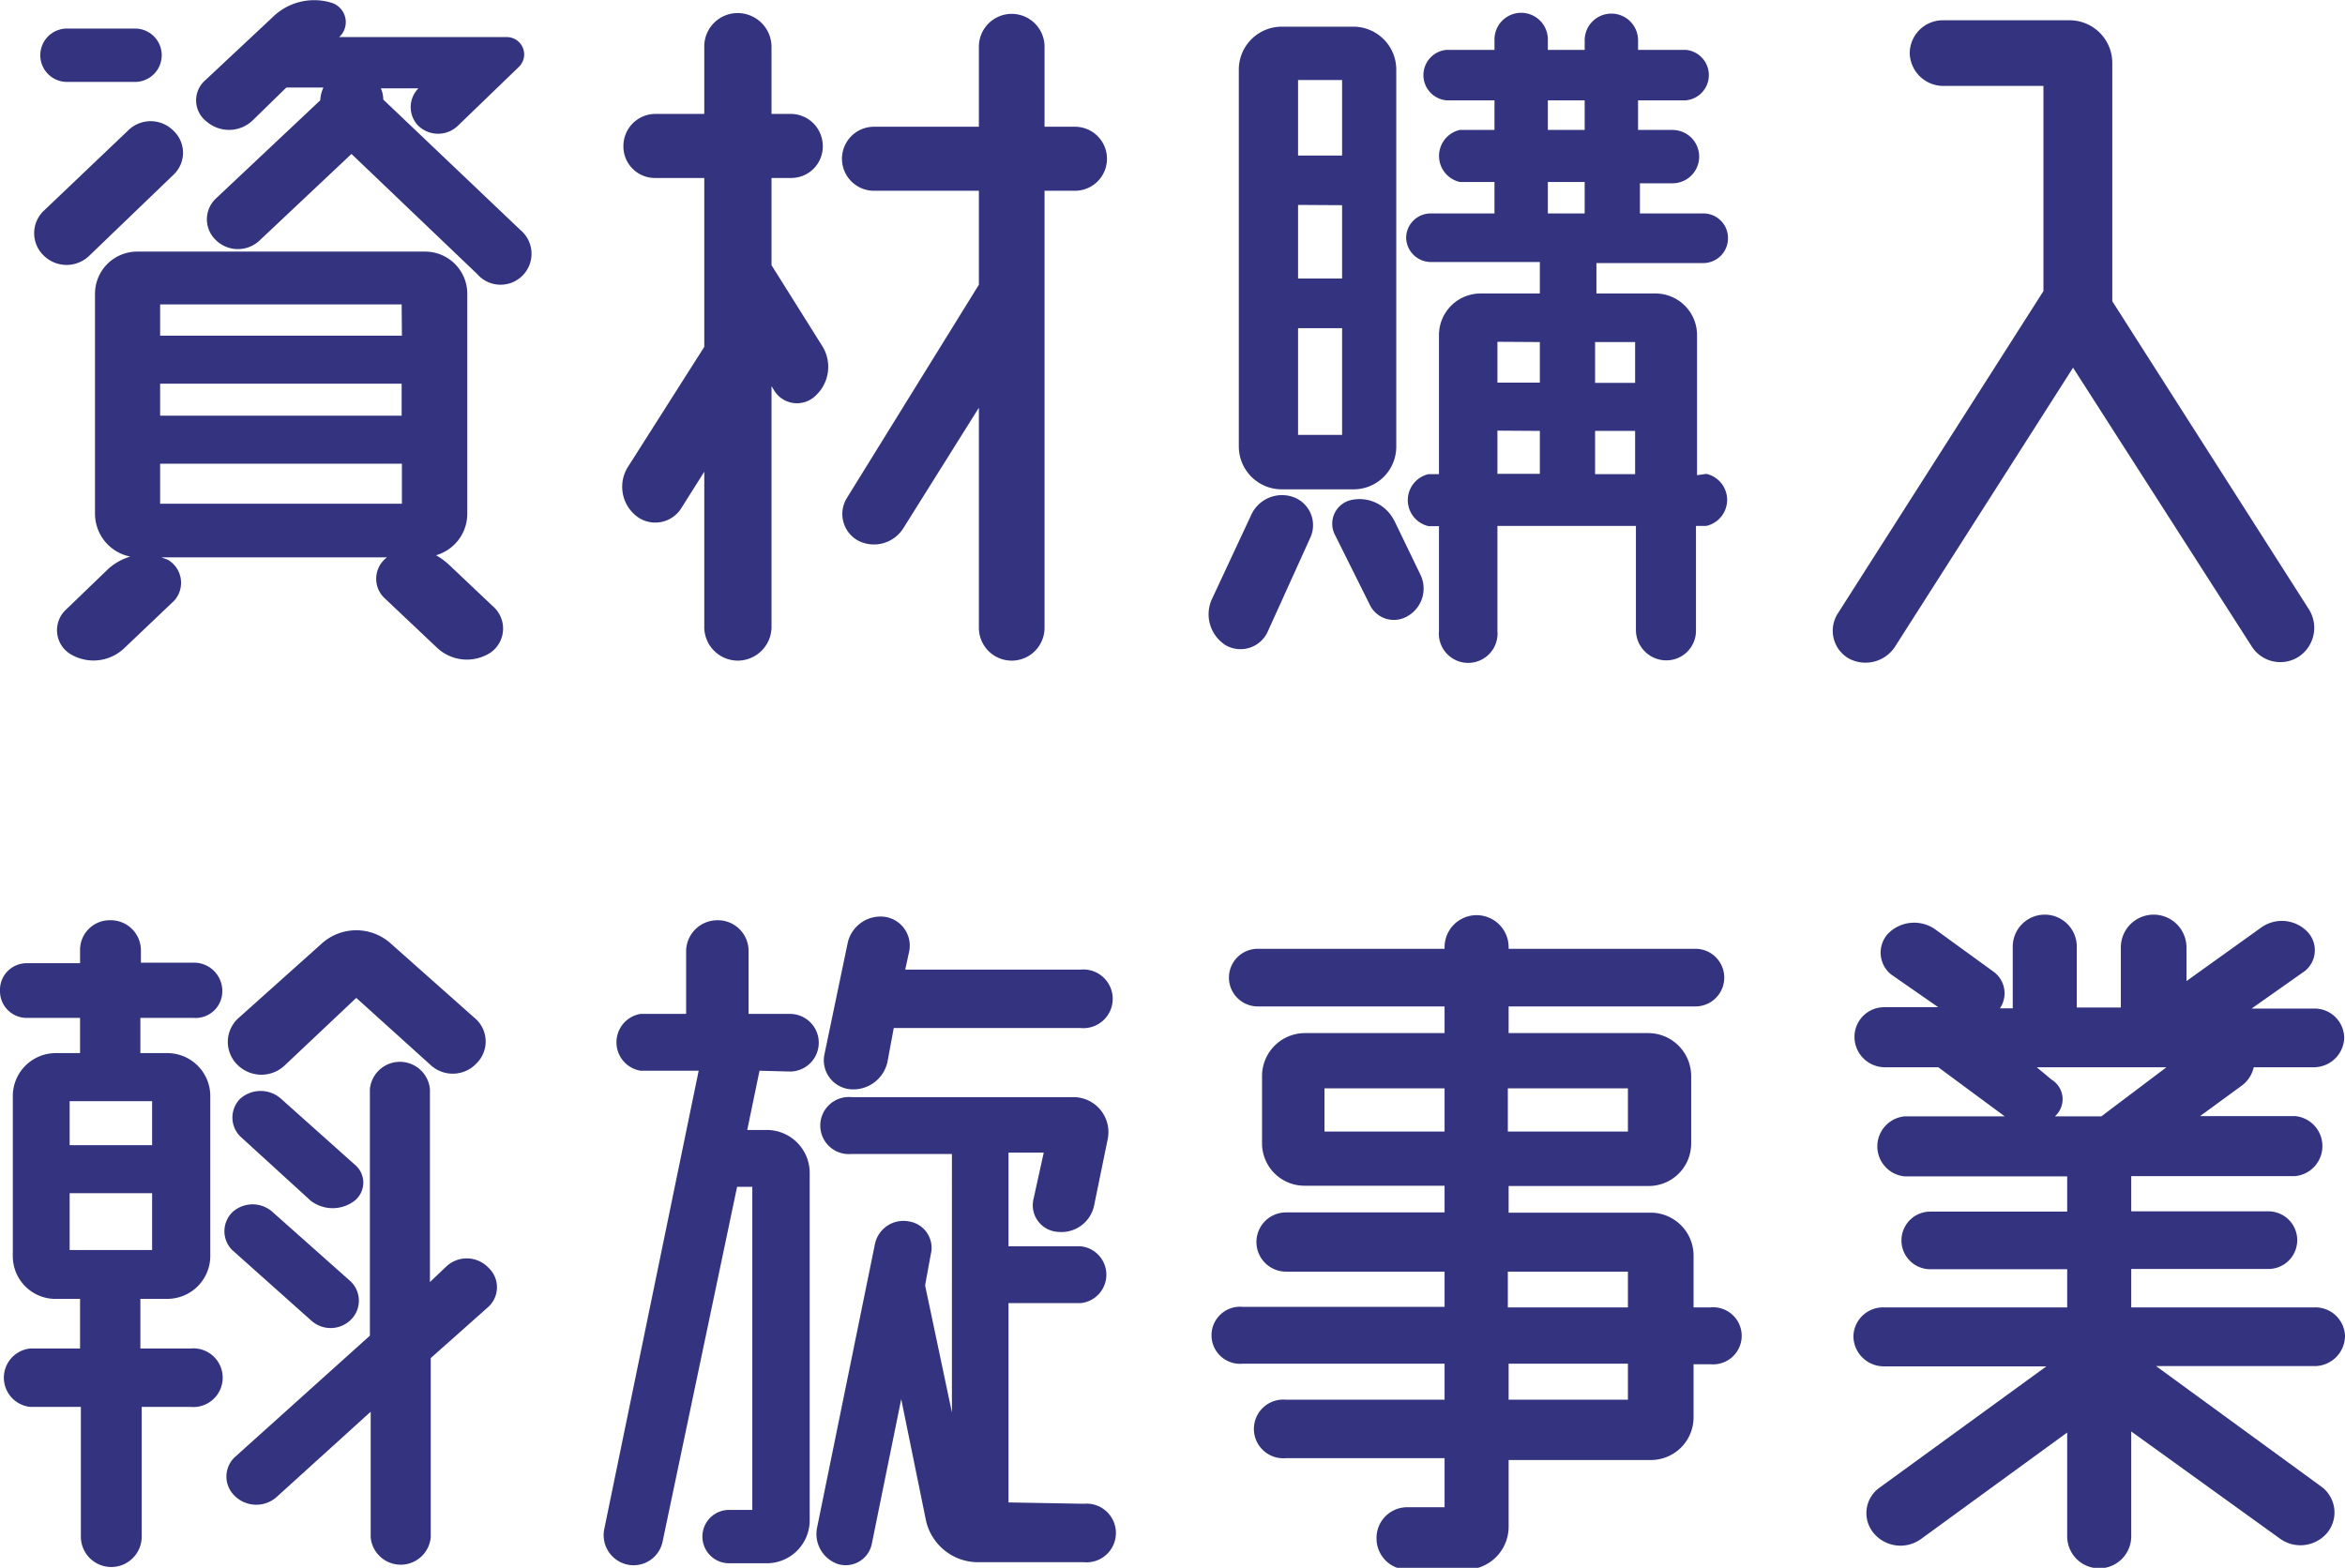
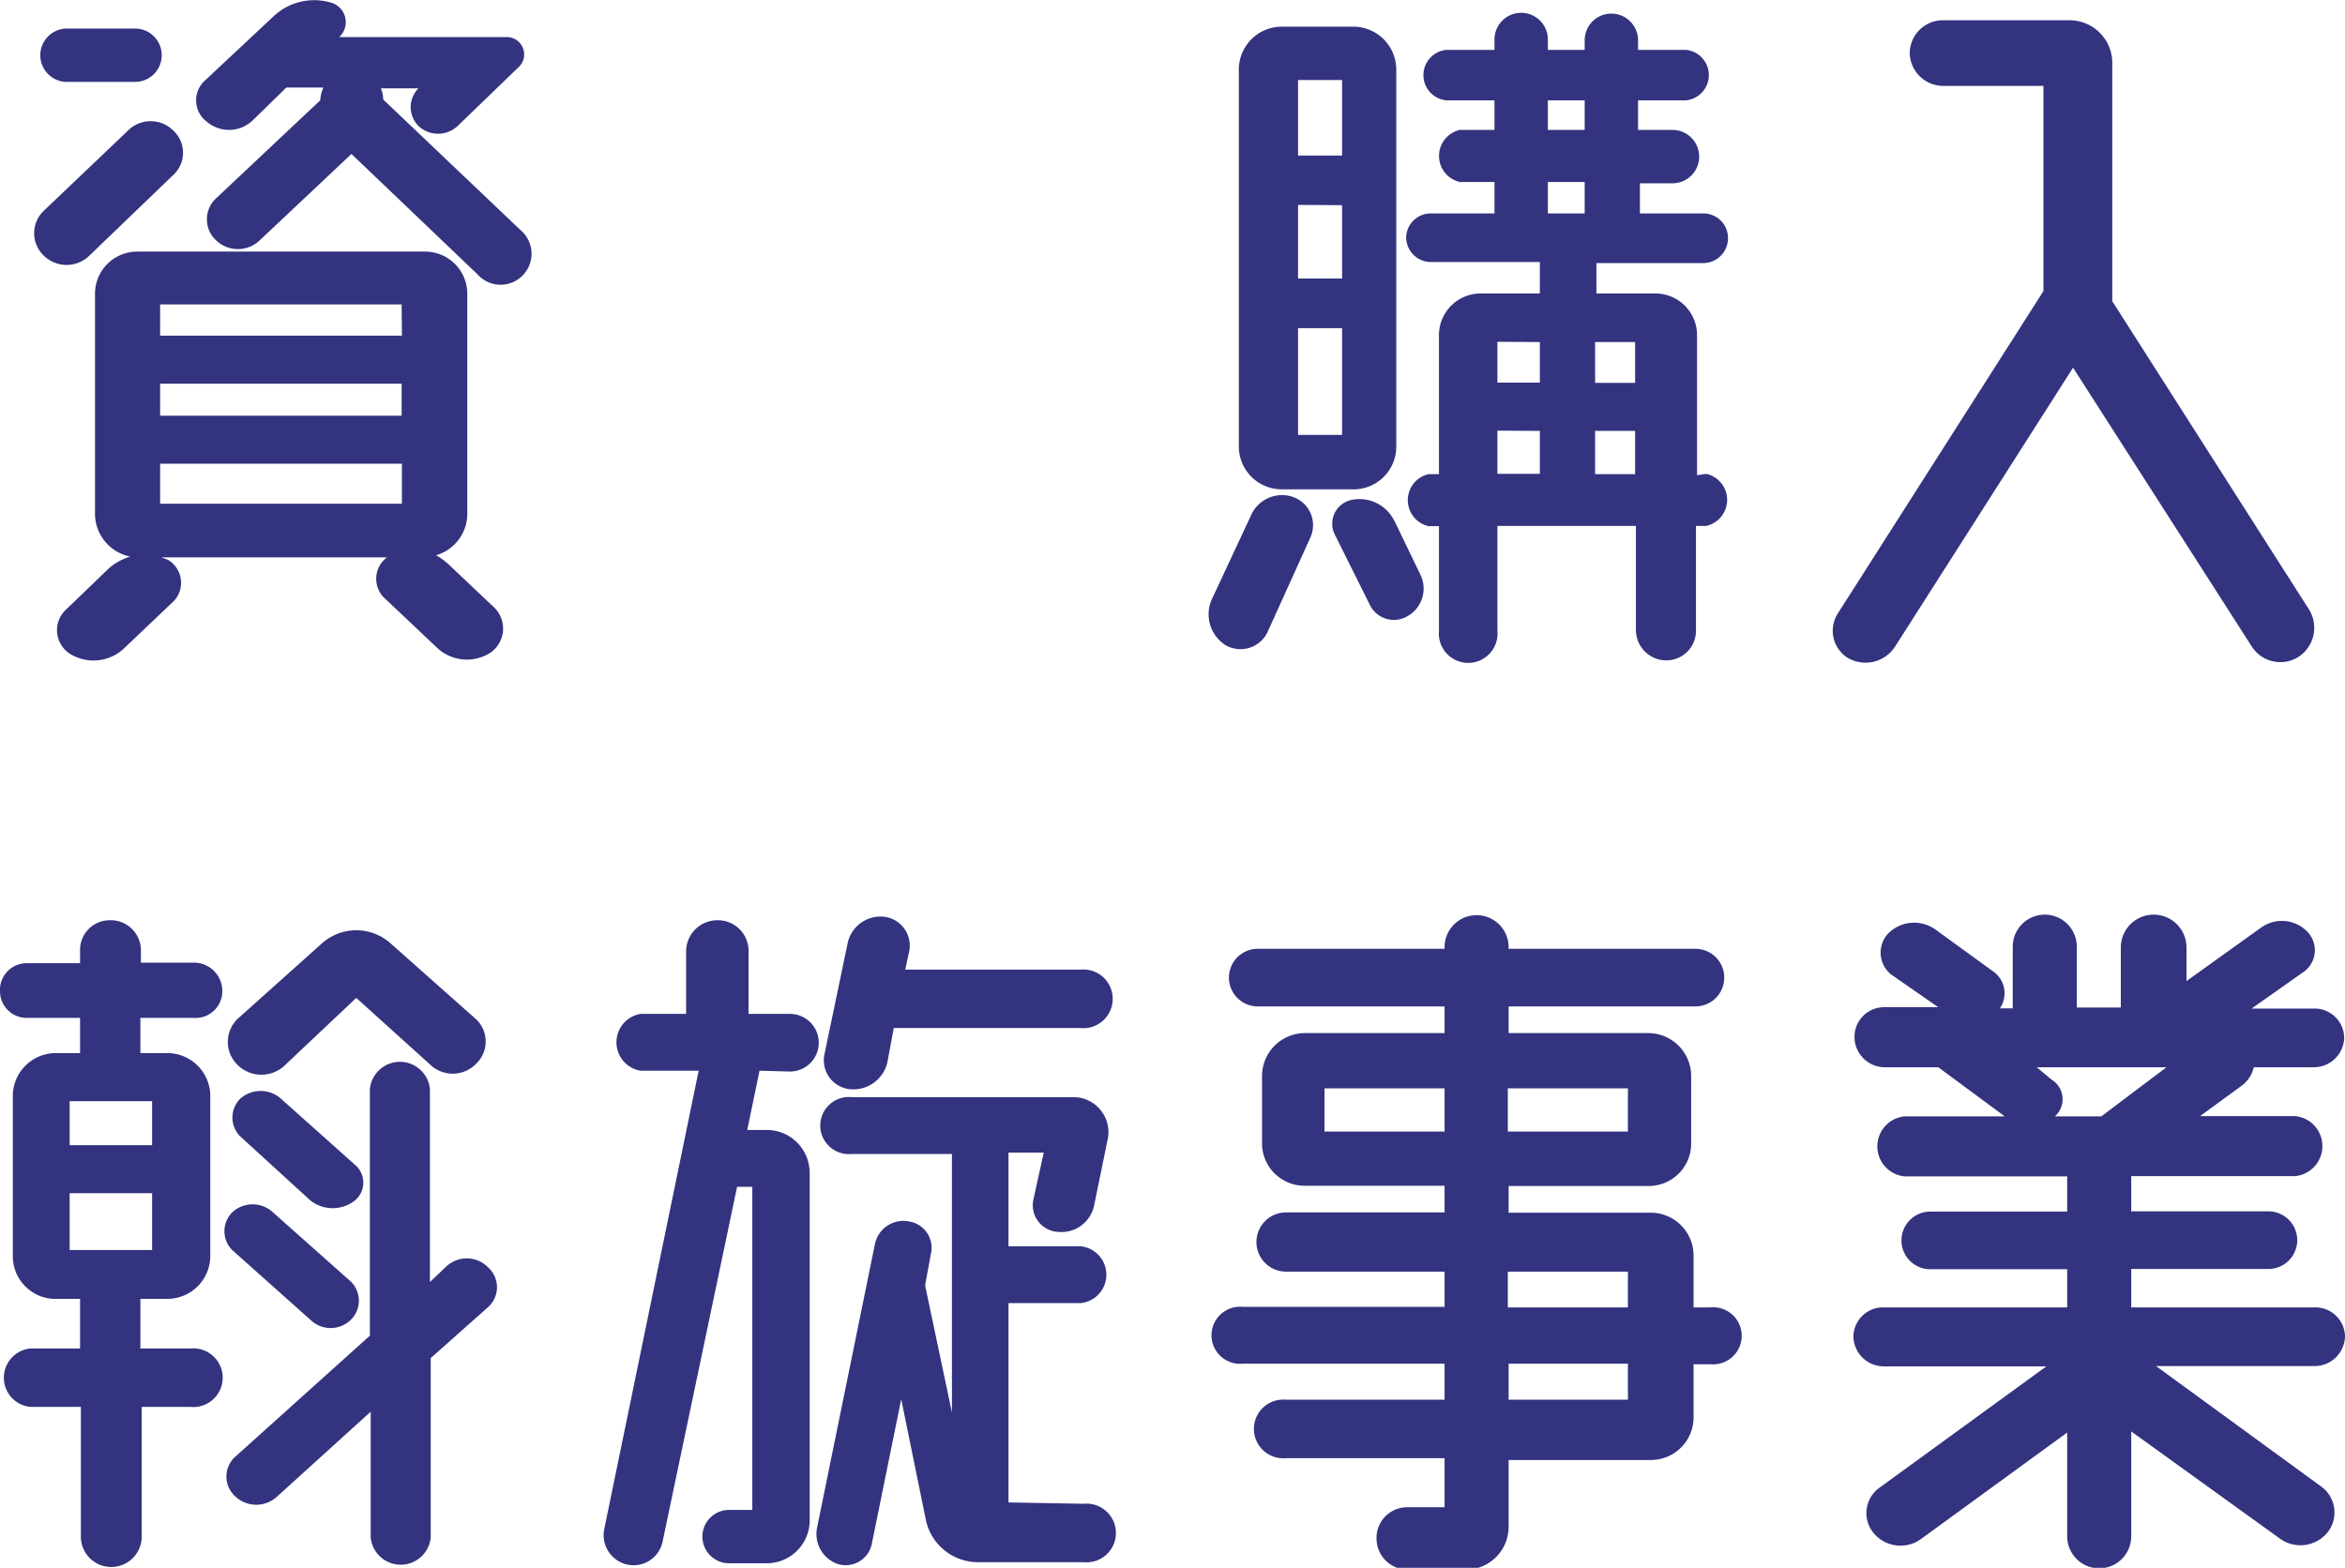
<svg xmlns="http://www.w3.org/2000/svg" viewBox="0 0 87.87 58.76">
  <defs>
    <style>.cls-1{fill:#333380;}</style>
  </defs>
  <title>アセット 6</title>
  <g id="レイヤー_2" data-name="レイヤー 2">
    <g id="レイヤー_4" data-name="レイヤー 4">
      <path class="cls-1" d="M3.35,9.58a1.22,1.22,0,0,1-1.71,0,1.16,1.16,0,0,1,0-1.68l3.15-3a1.2,1.2,0,0,1,1.71,0,1.13,1.13,0,0,1,0,1.65ZM2.51,3.07a1,1,0,0,1,0-2H5.06a1,1,0,1,1,0,2ZM16.85,21.19l1.68,1.59a1.1,1.1,0,0,1-.15,1.68,1.63,1.63,0,0,1-2-.18l-2-1.89a1,1,0,0,1,.12-1.5H6.05l.24.09a1,1,0,0,1,.24,1.53L4.67,24.28a1.67,1.67,0,0,1-2.07.21,1.05,1.05,0,0,1-.15-1.62l1.62-1.56a2.16,2.16,0,0,1,.81-.45,1.64,1.64,0,0,1-1.32-1.59V11A1.58,1.58,0,0,1,5.15,9.43H15.92A1.58,1.58,0,0,1,17.51,11v8.25a1.62,1.62,0,0,1-1.17,1.56A2.65,2.65,0,0,1,16.85,21.19Zm-1.8-9.78H6v1.17h9.06Zm0,4.17v-1.2H6v1.2ZM6,17.38v1.5h9.06v-1.5Zm13.5-8.76a1.16,1.16,0,1,1-1.62,1.65l-4.71-4.5L9.74,9A1.18,1.18,0,0,1,8.09,9a1.07,1.07,0,0,1,0-1.56L12,3.76a1.26,1.26,0,0,1,.12-.48H10.73L9.47,4.51a1.28,1.28,0,0,1-1.71.06A1,1,0,0,1,7.7,3L10.22.64A2.22,2.22,0,0,1,12.41.1a.76.76,0,0,1,.3,1.29l0,0H19a.65.65,0,0,1,.45,1.11L17.15,4.72a1.07,1.07,0,0,1-1.47,0v0a1,1,0,0,1,0-1.41H14.27a1,1,0,0,1,.09.42Z" />
-       <path class="cls-1" d="M28.91,9.94,30.83,13a1.47,1.47,0,0,1-.27,1.83A1,1,0,0,1,29,14.62l-.09-.15v9a1.27,1.27,0,0,1-1.26,1.29,1.26,1.26,0,0,1-1.26-1.29V17.68l-.87,1.38a1.15,1.15,0,0,1-1.65.3,1.4,1.4,0,0,1-.36-1.83L26.39,13V6.67H24.56a1.18,1.18,0,0,1-1.2-1.2,1.2,1.2,0,0,1,1.2-1.2h1.83V1.75A1.25,1.25,0,0,1,27.65.49a1.27,1.27,0,0,1,1.26,1.26V4.27h.72a1.2,1.2,0,0,1,1.2,1.2,1.18,1.18,0,0,1-1.2,1.2h-.72ZM40.28,4.75a1.2,1.2,0,1,1,0,2.4H39.14V23.53a1.23,1.23,0,0,1-2.46,0V15.28l-2.82,4.5a1.3,1.3,0,0,1-1.71.48,1.14,1.14,0,0,1-.42-1.59l4.95-8V7.15H32.75a1.2,1.2,0,1,1,0-2.4h3.93v-3a1.23,1.23,0,0,1,2.46,0v3Z" />
      <path class="cls-1" d="M48.49,18.64a1.12,1.12,0,0,1,.6,1.53L47.5,23.68a1.12,1.12,0,0,1-1.56.51,1.37,1.37,0,0,1-.54-1.71l1.47-3.15A1.27,1.27,0,0,1,48.49,18.64Zm-.45-.3a1.61,1.61,0,0,1-1.62-1.59V2.62A1.61,1.61,0,0,1,48,1h2.73a1.61,1.61,0,0,1,1.59,1.62V16.75a1.6,1.6,0,0,1-1.59,1.59ZM48.64,3V5.83h1.65V3Zm0,4.68v2.76h1.65V7.69Zm0,4.62v4h1.65v-4Zm3.6,7.2,1,2.07a1.19,1.19,0,0,1-.51,1.53,1,1,0,0,1-1.41-.45L50,20a.91.91,0,0,1,.63-1.26A1.45,1.45,0,0,1,52.24,19.51Zm11.7-1.74a1,1,0,0,1,0,1.95h-.39v3.9a1.11,1.11,0,0,1-1.11,1.14,1.14,1.14,0,0,1-1.14-1.14v-3.9H56.11v3.93a1.1,1.1,0,1,1-2.19,0V19.72h-.39a1,1,0,0,1,0-1.95h.39V12.55A1.56,1.56,0,0,1,55.51,11H57.7V9.82H53.62a.93.93,0,0,1-.93-.93A.92.92,0,0,1,53.62,8H56V6.82H54.7a1,1,0,0,1,0-1.95H56V3.76H54.19a.95.95,0,0,1,0-1.89H56V1.48a1,1,0,0,1,1-1,1,1,0,0,1,1,1v.39h1.38V1.51a1,1,0,0,1,2,0v.36h1.8a.95.95,0,0,1,0,1.89h-1.8V4.87h1.29a1,1,0,0,1,0,2H61.45V8h2.37a.92.92,0,0,1,.93.93.93.93,0,0,1-.93.93h-4V11H62a1.56,1.56,0,0,1,1.59,1.59v5.22Zm-7.83-4.95v1.53H57.7V12.82Zm0,3.33v1.62H57.7V16.15ZM58,3.76V4.87h1.38V3.76Zm1.38,3.06H58V8h1.38Zm1.89,7.53V12.82H59.77v1.53Zm0,3.42V16.15H59.77v1.62Z" />
      <path class="cls-1" d="M86.5,22.81a1.3,1.3,0,0,1-.36,1.8,1.27,1.27,0,0,1-1.77-.39L77.68,13.78,71,24.25a1.32,1.32,0,0,1-1.74.42A1.2,1.2,0,0,1,68.86,23l7.71-12.09V3.22H72.79A1.26,1.26,0,0,1,71.56,2,1.24,1.24,0,0,1,72.79.76h4.77a1.6,1.6,0,0,1,1.59,1.59v8.94Z" />
      <path class="cls-1" d="M7.26,38.15h-2v1.32h1a1.61,1.61,0,0,1,1.62,1.62v6a1.61,1.61,0,0,1-1.62,1.59h-1v1.86H7.14a1.1,1.1,0,1,1,0,2.19H5.31v4.86a1.14,1.14,0,0,1-2.28,0V52.73H1.14a1.1,1.1,0,0,1,0-2.19H3V48.68h-1A1.6,1.6,0,0,1,.48,47.09v-6a1.61,1.61,0,0,1,1.59-1.62H3V38.15H1a1,1,0,0,1-1-1,1,1,0,0,1,1-1.05H3V35.6a1.11,1.11,0,0,1,1.11-1.11A1.13,1.13,0,0,1,5.28,35.6v.48h2a1.06,1.06,0,0,1,1.05,1.05A1,1,0,0,1,7.26,38.15ZM5.7,41.27H2.61v1.65H5.7ZM2.61,46.85H5.7V44.72H2.61Zm6.09,0a1,1,0,0,1,0-1.41,1.12,1.12,0,0,1,1.53,0L13.11,48a1,1,0,0,1,.06,1.44,1.08,1.08,0,0,1-1.5.06Zm9.6.66a1,1,0,0,1,0,1.47L16.14,50.9v6.72a1.13,1.13,0,0,1-2.25,0V52.91l-3.54,3.21a1.15,1.15,0,0,1-1.56-.06,1,1,0,0,1,0-1.44l5.07-4.56V40.82a1.13,1.13,0,0,1,2.25,0v7.23l.6-.57A1.12,1.12,0,0,1,18.3,47.51Zm-7.62-7.59a1.27,1.27,0,0,1-1.77,0,1.2,1.2,0,0,1,0-1.74l3.15-2.82a1.93,1.93,0,0,1,2.58,0l3.21,2.85a1.15,1.15,0,0,1,0,1.65,1.22,1.22,0,0,1-1.71.06l-2.79-2.52Zm2.67,3.78A.87.87,0,0,1,13.29,45,1.35,1.35,0,0,1,11.64,45L9,42.59a1,1,0,0,1,0-1.41,1.15,1.15,0,0,1,1.53,0Z" />
      <path class="cls-1" d="M28.46,40.13,28,42.35h.72a1.61,1.61,0,0,1,1.62,1.59V57a1.61,1.61,0,0,1-1.62,1.59H27.32a1,1,0,0,1-1-1,1,1,0,0,1,1-1h.87V44.48h-.57L24.83,57.77a1.11,1.11,0,0,1-1.32.87,1.13,1.13,0,0,1-.87-1.32l3.54-17.19H24A1.08,1.08,0,0,1,24,38h1.71V35.66a1.17,1.17,0,0,1,1.17-1.17,1.15,1.15,0,0,1,1.17,1.17V38H29.6a1.08,1.08,0,1,1,0,2.16ZM40.61,56.36a1.1,1.1,0,1,1,0,2.19h-4A2,2,0,0,1,34.7,57l-.93-4.56-1.11,5.46a1,1,0,0,1-1.26.72,1.19,1.19,0,0,1-.78-1.38l2.16-10.59a1.09,1.09,0,0,1,1.29-.87A1,1,0,0,1,34.88,47l-.21,1.14v.06l1,4.74V43.25H31.91a1.07,1.07,0,1,1,0-2.13h8.31a1.31,1.31,0,0,1,1.29,1.56L41,45.17a1.25,1.25,0,0,1-1.35,1,1,1,0,0,1-.93-1.2l.39-1.77H37.79v3.51h2.7a1.07,1.07,0,0,1,0,2.13h-2.7v7.47ZM31.82,40.82a1.09,1.09,0,0,1-.93-1.29l.87-4.17a1.26,1.26,0,0,1,1.38-1,1.09,1.09,0,0,1,.93,1.29l-.15.69h6.57a1.1,1.1,0,1,1,0,2.19h-7l-.24,1.29A1.31,1.31,0,0,1,31.82,40.82Z" />
      <path class="cls-1" d="M64.09,49a1.07,1.07,0,1,1,0,2.13h-.63v2a1.6,1.6,0,0,1-1.59,1.59H56.53v2.49a1.61,1.61,0,0,1-1.59,1.62H52.75a1.17,1.17,0,0,1-1.17-1.17,1.15,1.15,0,0,1,1.17-1.17h1.38V54.65H48.19a1.1,1.1,0,1,1,0-2.19h5.94V51.11H46.57a1.07,1.07,0,1,1,0-2.13h7.56V47.66H48.19a1.11,1.11,0,0,1,0-2.22h5.94v-1H48.91a1.59,1.59,0,0,1-1.62-1.59V40.34a1.61,1.61,0,0,1,1.62-1.62h5.22v-1h-7a1.08,1.08,0,0,1,0-2.16h7v-.06a1.2,1.2,0,0,1,2.4,0v.06h7a1.08,1.08,0,0,1,0,2.16h-7v1h5.22a1.61,1.61,0,0,1,1.62,1.62v2.52a1.59,1.59,0,0,1-1.62,1.59H56.53v1h5.34a1.61,1.61,0,0,1,1.59,1.62V49ZM49.63,42.41h4.5V40.79h-4.5ZM61,40.79h-4.5v1.62H61Zm-4.5,6.87V49H61V47.66ZM61,52.46V51.11H56.53v1.35Z" />
      <path class="cls-1" d="M87.87,50.06a1.14,1.14,0,0,1-1.14,1.14H80.79L87,55.73a1.2,1.2,0,0,1,.21,1.71,1.31,1.31,0,0,1-1.8.21l-5.55-4v3.93a1.2,1.2,0,1,1-2.4,0V53.69l-5.49,4a1.31,1.31,0,0,1-1.77-.24,1.17,1.17,0,0,1,.21-1.68l6.27-4.56H70.59a1.14,1.14,0,0,1-1.14-1.14A1.11,1.11,0,0,1,70.59,49h6.87V47.57H72.33a1.08,1.08,0,0,1,0-2.16h5.13V44.09H71.37a1.13,1.13,0,0,1,0-2.25h3.75L72.63,40h-2a1.14,1.14,0,0,1-1.14-1.14,1.11,1.11,0,0,1,1.14-1.11h2l-1.77-1.23A1.05,1.05,0,0,1,70.74,35a1.37,1.37,0,0,1,1.8-.15l2.19,1.59a1,1,0,0,1,.21,1.35h.48V35.48a1.2,1.2,0,1,1,2.4,0v2.28h1.65V35.51a1.23,1.23,0,0,1,2.46,0v1.26l2.79-2a1.33,1.33,0,0,1,1.74.15,1,1,0,0,1-.09,1.47l-2,1.41H86.7a1.11,1.11,0,0,1,1.14,1.11A1.14,1.14,0,0,1,86.7,40H84.45a1.17,1.17,0,0,1-.45.69l-1.56,1.14H86a1.13,1.13,0,0,1,0,2.25H79.86v1.32H85a1.08,1.08,0,0,1,0,2.16H79.86V49h6.87A1.11,1.11,0,0,1,87.87,50.06Zm-11-9.6A.86.86,0,0,1,77,41.84h1.74L81.18,40H76.32Z" />
    </g>
  </g>
</svg>